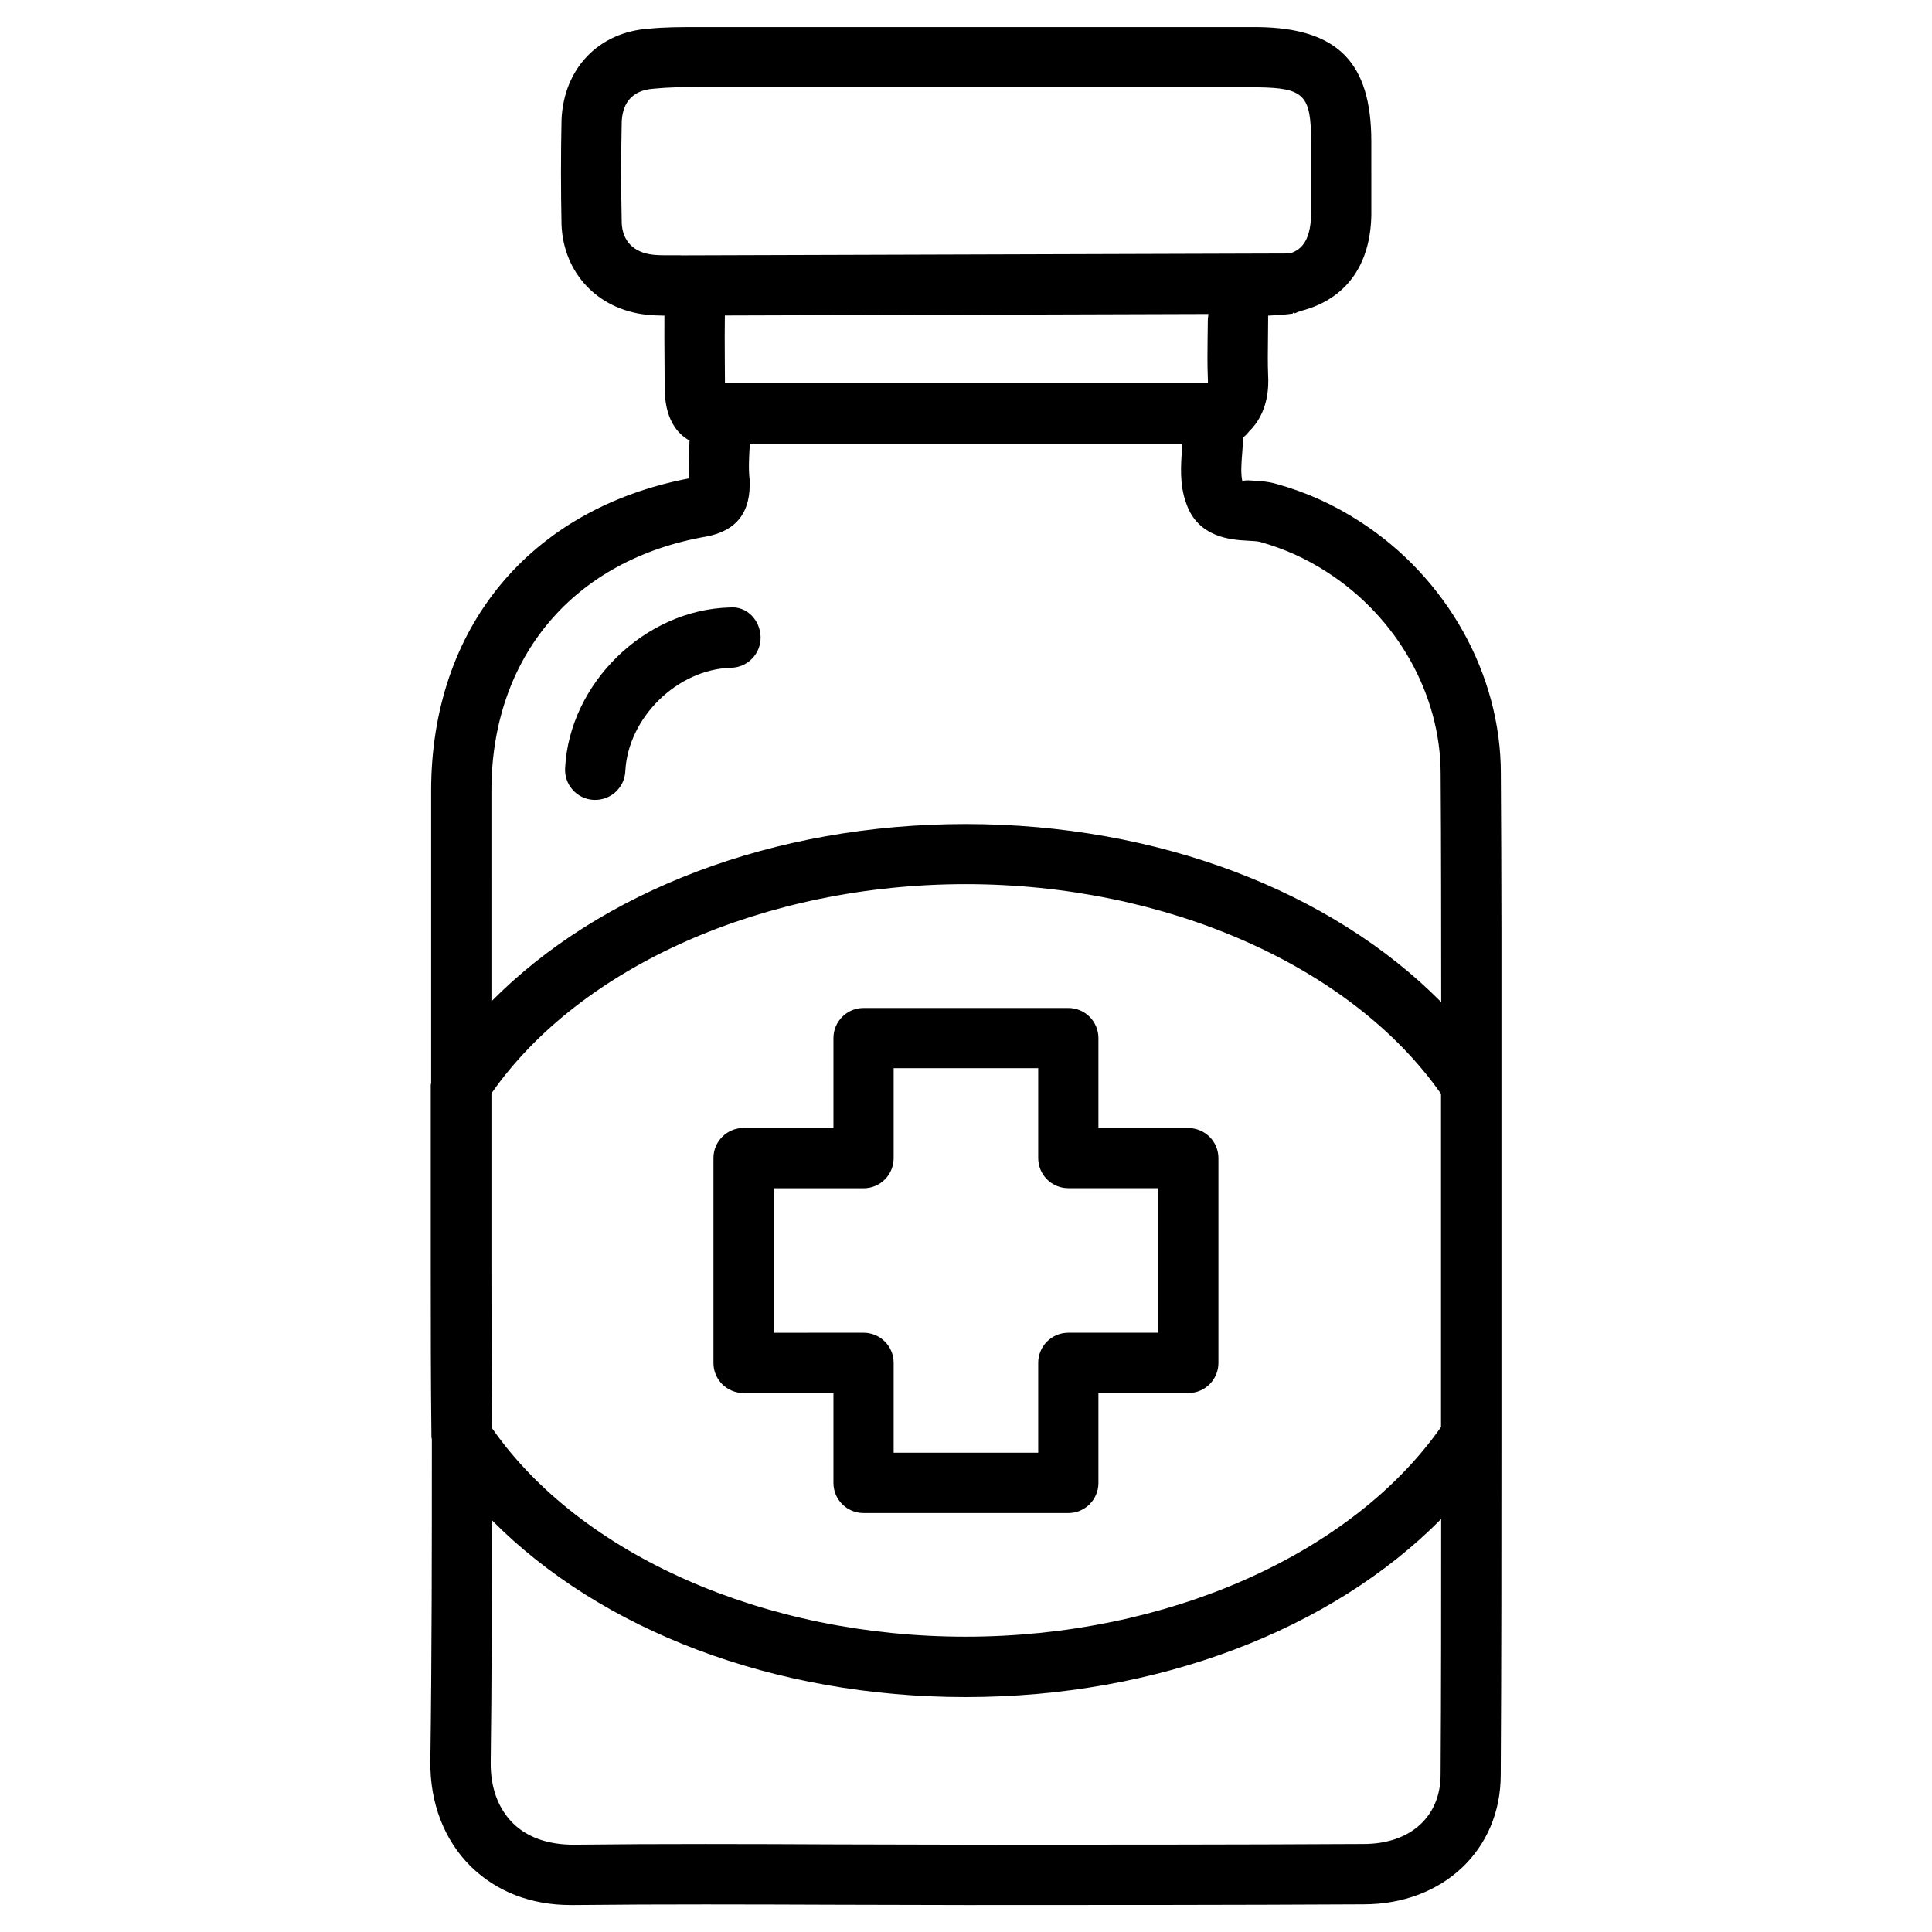
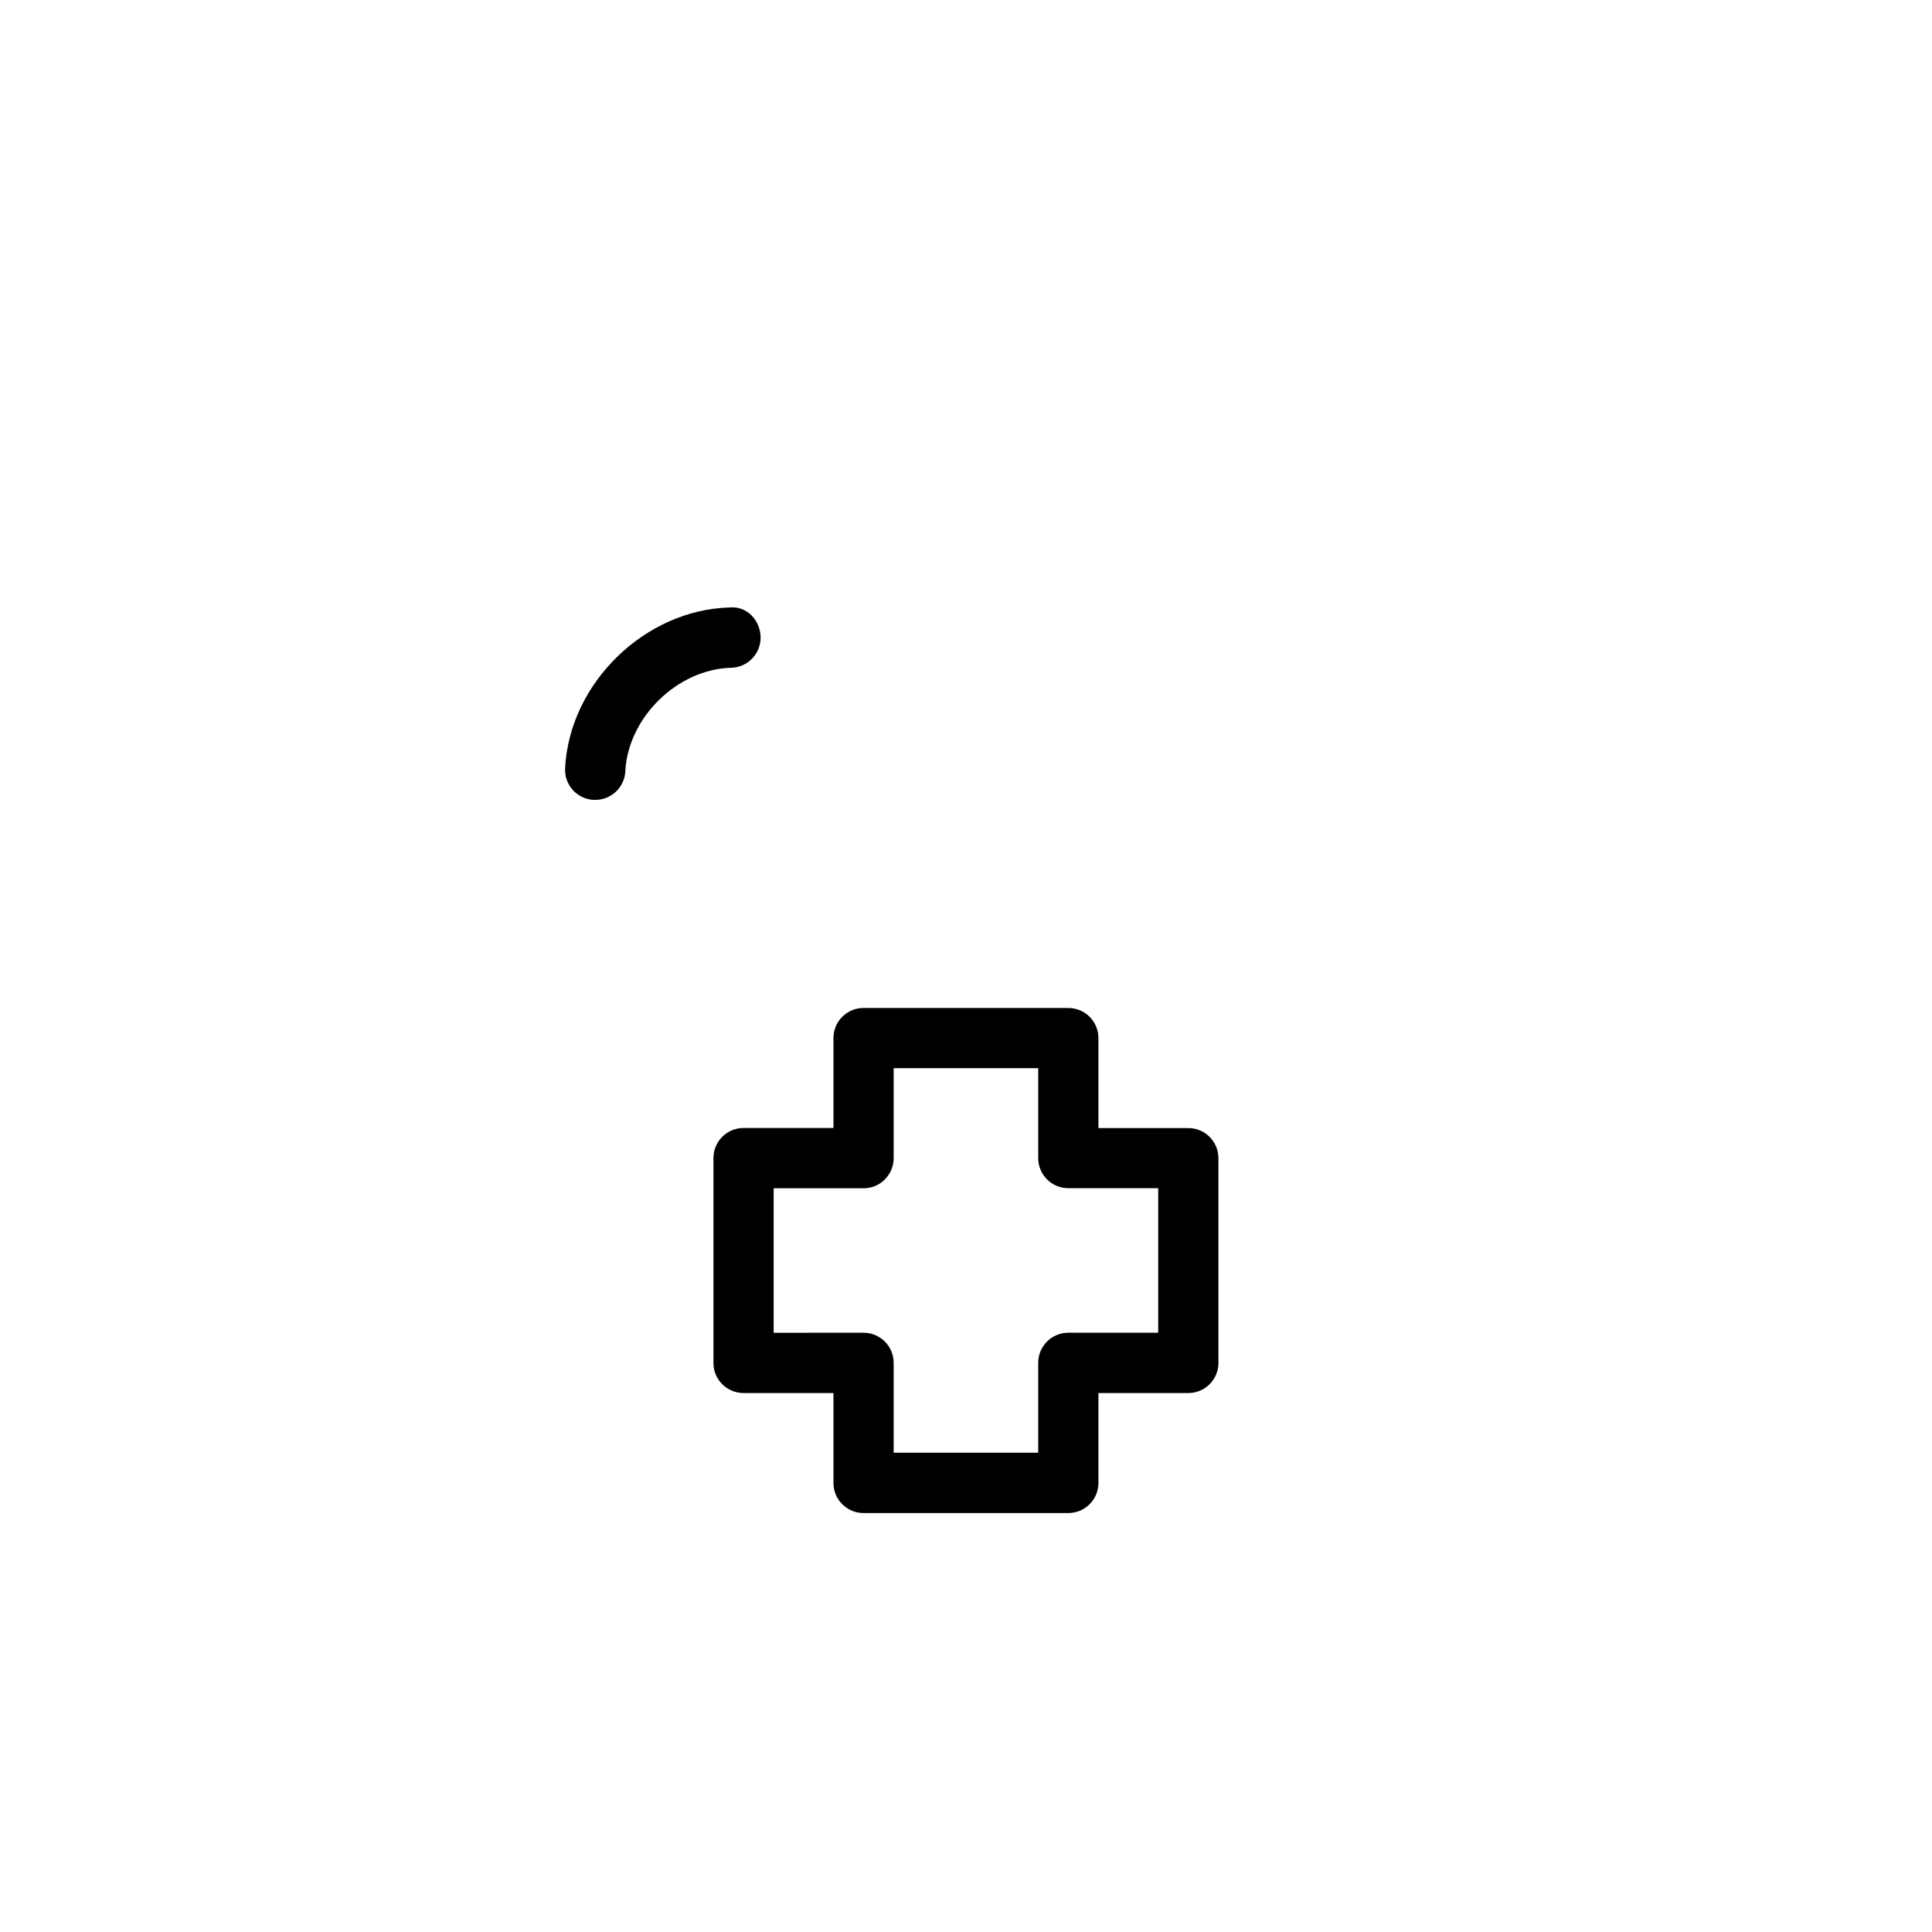
<svg xmlns="http://www.w3.org/2000/svg" fill="#000000" width="800px" height="800px" version="1.1" viewBox="144 144 512 512">
  <g>
-     <path d="m541.74 348.99c0-26.367-14.336-51.957-37.387-66.797-6.969-4.512-14.211-7.766-22.062-9.949-2.352-0.691-4.66-0.797-6.695-0.902-0.922-0.062-2.227-0.125-2.309 0.336-0.523-1.91-0.316-4.848-0.082-7.703 0.105-1.324 0.188-2.625 0.25-3.988 0.125-0.082 0.168-0.211 0.273-0.293 0.504-0.418 0.922-0.883 1.324-1.387 5.207-5.102 5.164-12.07 5.016-14.82-0.125-3.191-0.082-6.383-0.043-9.574l0.043-5.102v-1.156c1.953-0.148 4.641-0.25 6.551-0.547l-0.02-0.188c0.125-0.02 0.23-0.043 0.355-0.082l0.043 0.211c0.547-0.105 0.922-0.398 1.426-0.523 0.105-0.043 0.23-0.082 0.336-0.125 11.672-3.023 18.391-11.797 18.66-25.359l-0.004-19.527c0-21.035-8.984-30.102-30.145-30.332h-148.73c-4.262 0-8.5 0-12.492 0.418-13.328 0.84-22.672 10.496-23.238 24.16-0.188 9.109-0.188 18.41 0 27.879 0.566 12.785 9.594 22.336 22.484 23.762 1.594 0.168 3.191 0.23 4.785 0.25-0.043 3.801 0 7.535 0.02 11.273l0.043 7.117c0 3 0 11.02 6.59 14.715-0.168 3.258-0.336 6.555-0.145 10.016-42.195 8.062-68.328 39.633-68.328 82.793v77.543c0 0.125-0.105 0.211-0.105 0.336v48.512c0 15.008 0 30.02 0.188 45.027 0 0.125 0.105 0.23 0.105 0.336 0 28.551 0 56.91-0.398 85.5-0.125 10.957 3.652 20.805 10.664 27.75 6.824 6.738 15.996 10.285 26.512 10.285h1.027c23.133-0.25 46.266-0.168 69.336-0.082l34.574 0.082c35.16 0 70.301 0 105.21-0.188 21.055 0 36.336-14.441 36.336-34.301 0.188-29.957 0.188-59.91 0.188-89.68v-93.227c0.027-27.598 0.027-55.16-0.16-82.469zm-205.62-103.41-0.043-6.844c-0.043-3.758-0.02-7.453 0.02-11.125l128.14-0.398c-0.02 0.609-0.148 0.965-0.148 1.617l-0.062 4.867c-0.043 3.465-0.082 6.926 0.062 10.496 0.043 0.672 0.02 0.988 0.02 1.387zm-27.355-42.488c-0.188-9.07-0.188-18.137 0-26.848 0.168-3.758 1.742-8.332 8.605-8.754 3.715-0.379 7.391-0.418 11.188-0.355h148.62c12.406 0.148 14.273 2.035 14.273 14.379v19.418c-0.148 7.367-3.023 9.531-5.836 10.266-0.043 0-0.062-0.02-0.082-0.02h-0.02l-161.03 0.5c-0.062 0-0.082-0.02-0.148-0.02l-2.789-0.004c-1.469 0-3.023 0.02-4.512-0.148-5.125-0.586-8.062-3.629-8.273-8.414zm22.461 83.086c8-1.531 11.863-6.465 11.422-15.137-0.336-3-0.125-6.066 0.062-9.488h114.62c-0.02 0.398-0.043 0.797-0.062 1.219-0.336 4.492-0.715 9.574 1.051 14.484 3.106 9.32 12.113 9.805 16.438 10.035 1.113 0.062 2.5 0.125 3.168 0.316 6.359 1.785 12.176 4.387 17.781 8.02 18.559 11.945 30.082 32.391 30.082 53.426 0.148 20.07 0.125 40.305 0.148 60.52-29.117-29.43-75.195-47.191-126.02-47.191-50.781 0-96.688 17.676-125.68 46.98l-0.004-55.777c0-35.5 21.789-61.32 56.992-67.406zm-56.801 236.35c-0.168-14.191-0.188-28.402-0.188-42.594v-46.184c23.531-33.734 72.508-55.441 125.68-55.441 53.152 0 102.25 21.727 125.97 55.566v88.293c-23.723 33.84-72.82 55.566-125.97 55.566-53.133 0.023-102.02-21.574-125.49-55.207zm230.93 110.15c-34.91 0.188-70.031 0.188-105.15 0.188l-34.512-0.082c-23.176-0.105-46.352-0.188-69.672 0.082-6.59 0-12.156-1.828-16.059-5.668-3.969-3.926-6.004-9.531-5.918-16.184 0.293-21.41 0.273-42.762 0.293-64.172 28.926 29.242 74.793 46.895 125.57 46.895 50.82 0 96.898-17.758 126.02-47.191 0 22.547 0 45.09-0.148 67.762-0.023 11.148-8.02 18.371-20.426 18.371z" />
    <path d="m301.34 355.98h0.418c4.219 0 7.746-3.316 7.957-7.578 0.715-14.254 13.812-27.078 28.066-27.438 4.41-0.105 7.894-3.777 7.789-8.188-0.125-4.41-3.633-8.23-8.188-7.789-22.523 0.594-42.508 20.094-43.621 42.617-0.23 4.41 3.168 8.168 7.578 8.375z" />
    <path d="m341.05 513.17h23.824v23.824c0 4.41 3.57 7.977 7.977 7.977h54.266c4.41 0 7.977-3.57 7.977-7.977v-23.824h23.824c4.41 0 7.977-3.57 7.977-7.977v-54.266c0-4.41-3.57-7.977-7.977-7.977h-23.824v-23.848c0-4.41-3.57-7.977-7.977-7.977h-54.266c-4.41 0-7.977 3.57-7.977 7.977v23.824h-23.824c-4.41 0-7.977 3.57-7.977 7.977v54.266c-0.023 4.43 3.566 8 7.977 8zm7.977-54.266h23.824c4.41 0 7.977-3.57 7.977-7.977v-23.848h38.309v23.824c0 4.41 3.57 7.977 7.977 7.977h23.824v38.309h-23.824c-4.41 0-7.977 3.57-7.977 7.977v23.824h-38.309v-23.824c0-4.41-3.57-7.977-7.977-7.977l-23.824 0.004z" />
  </g>
</svg>